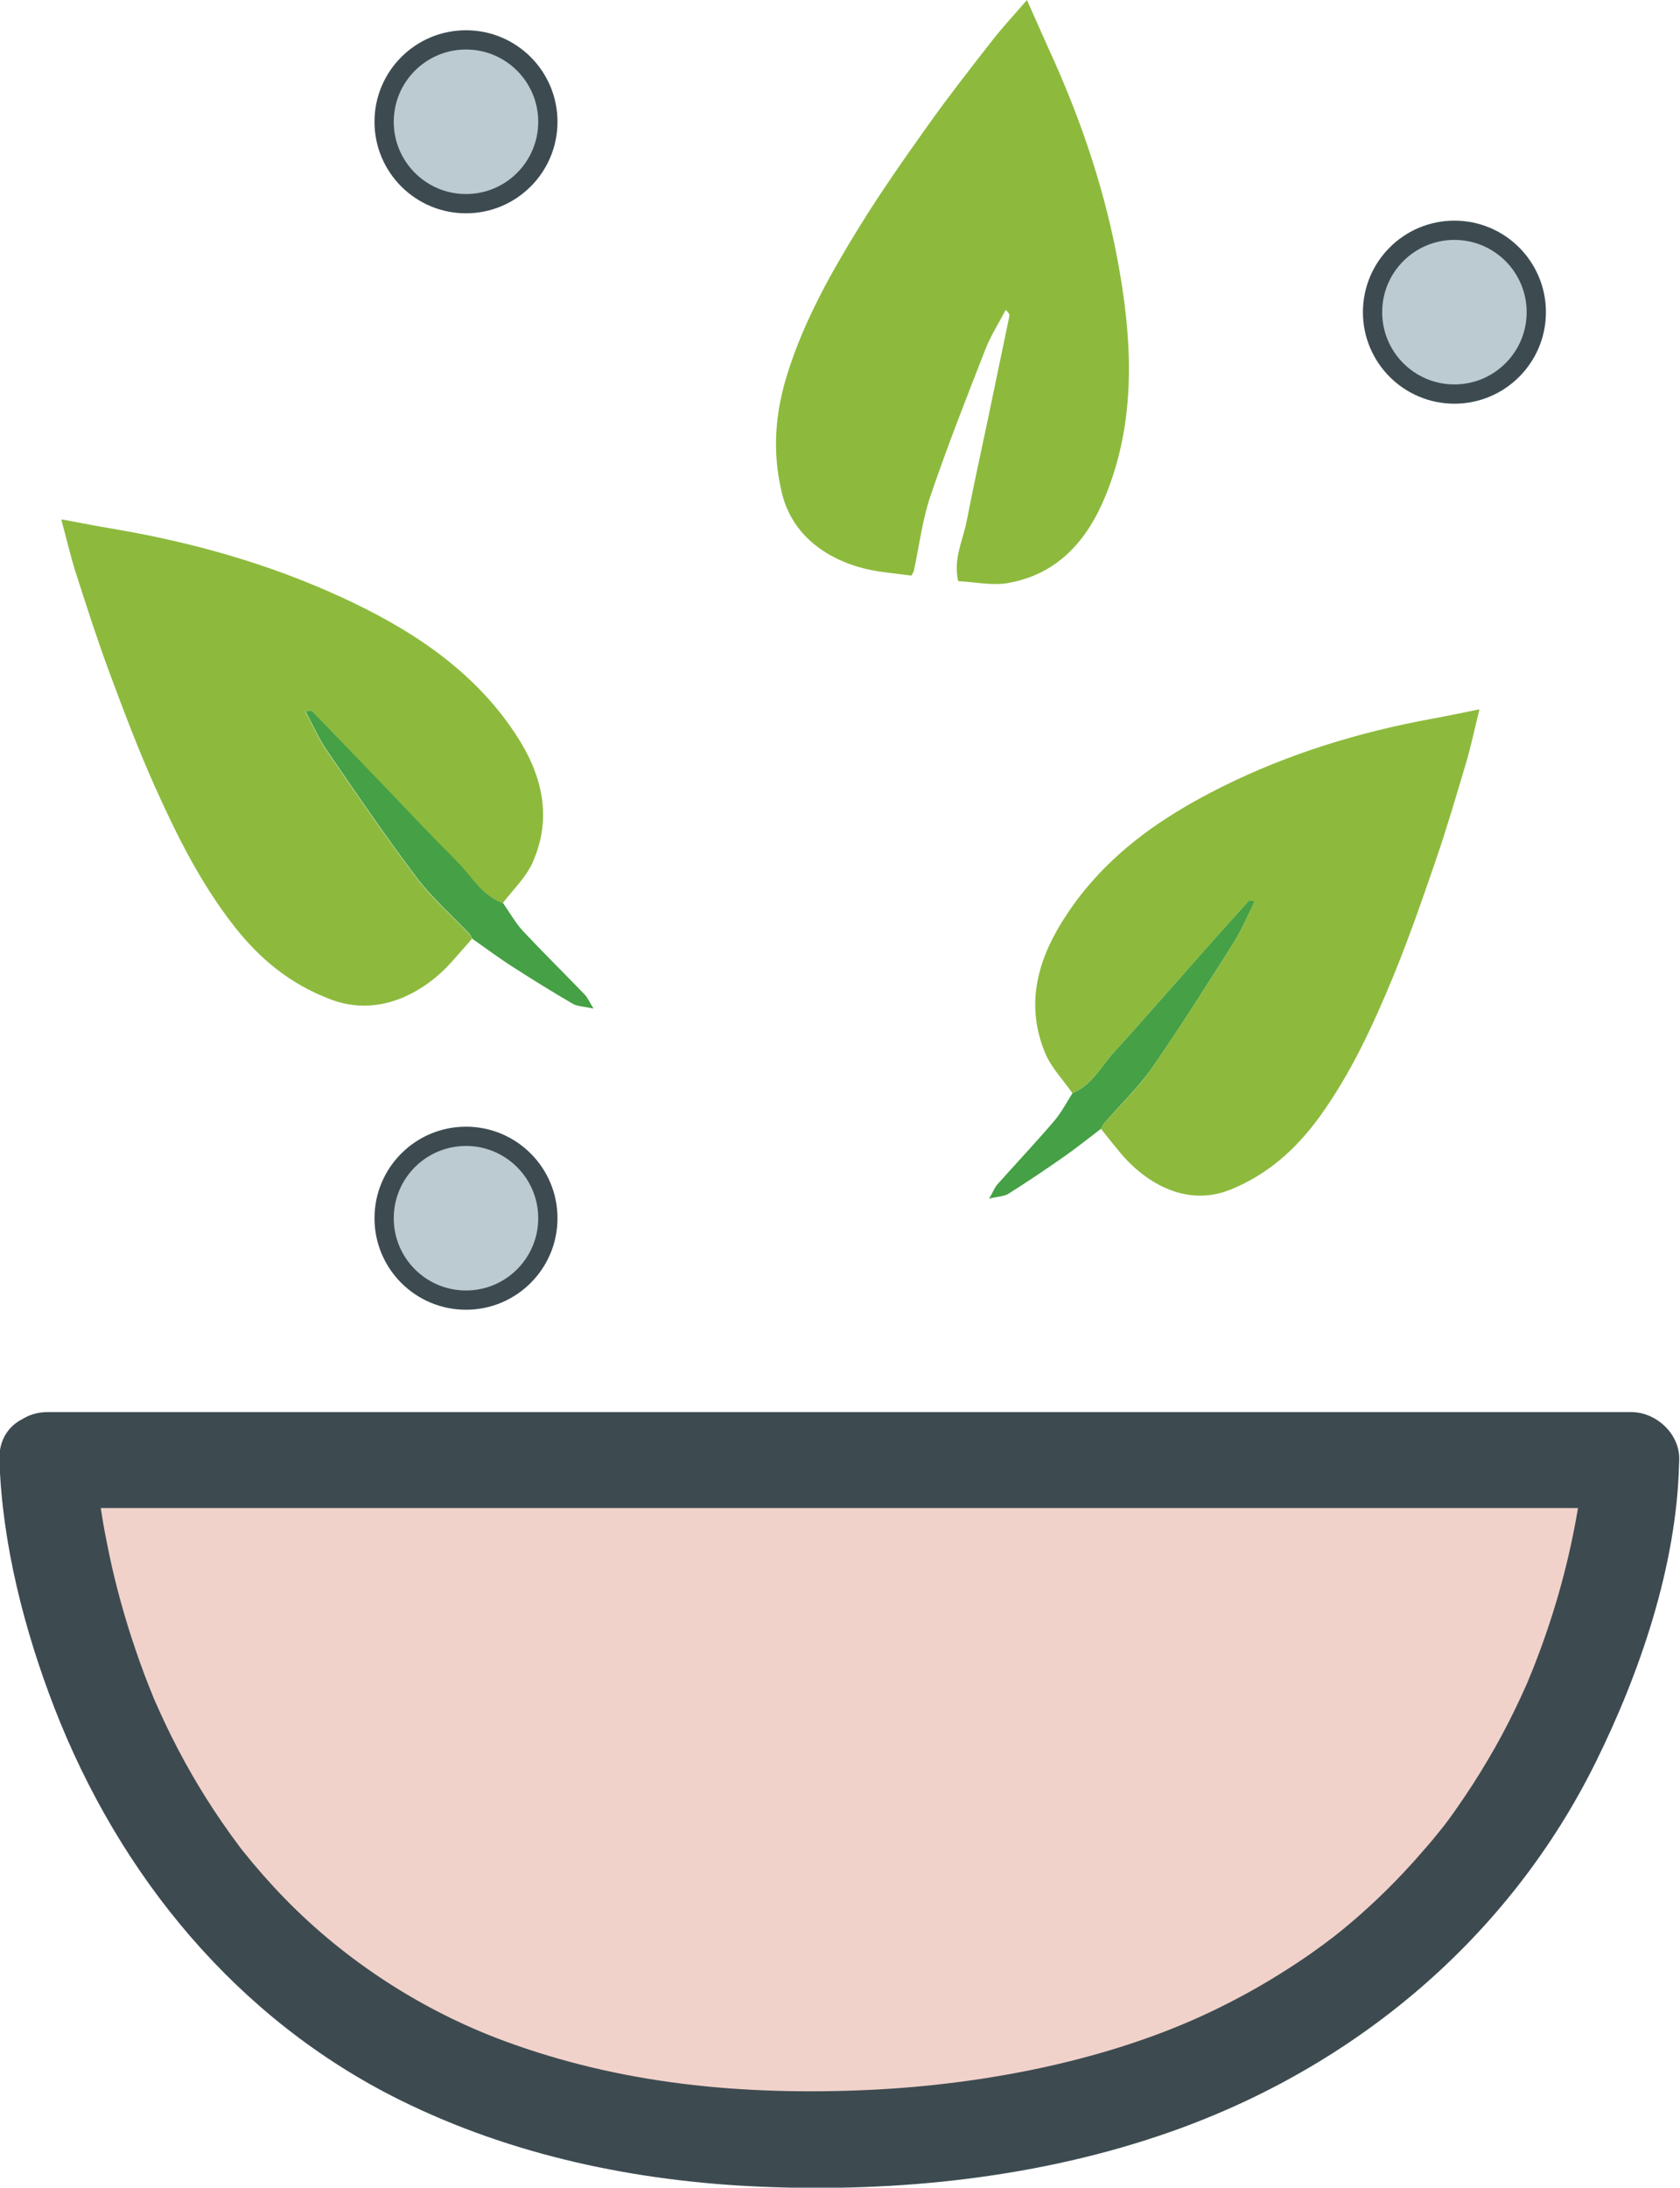
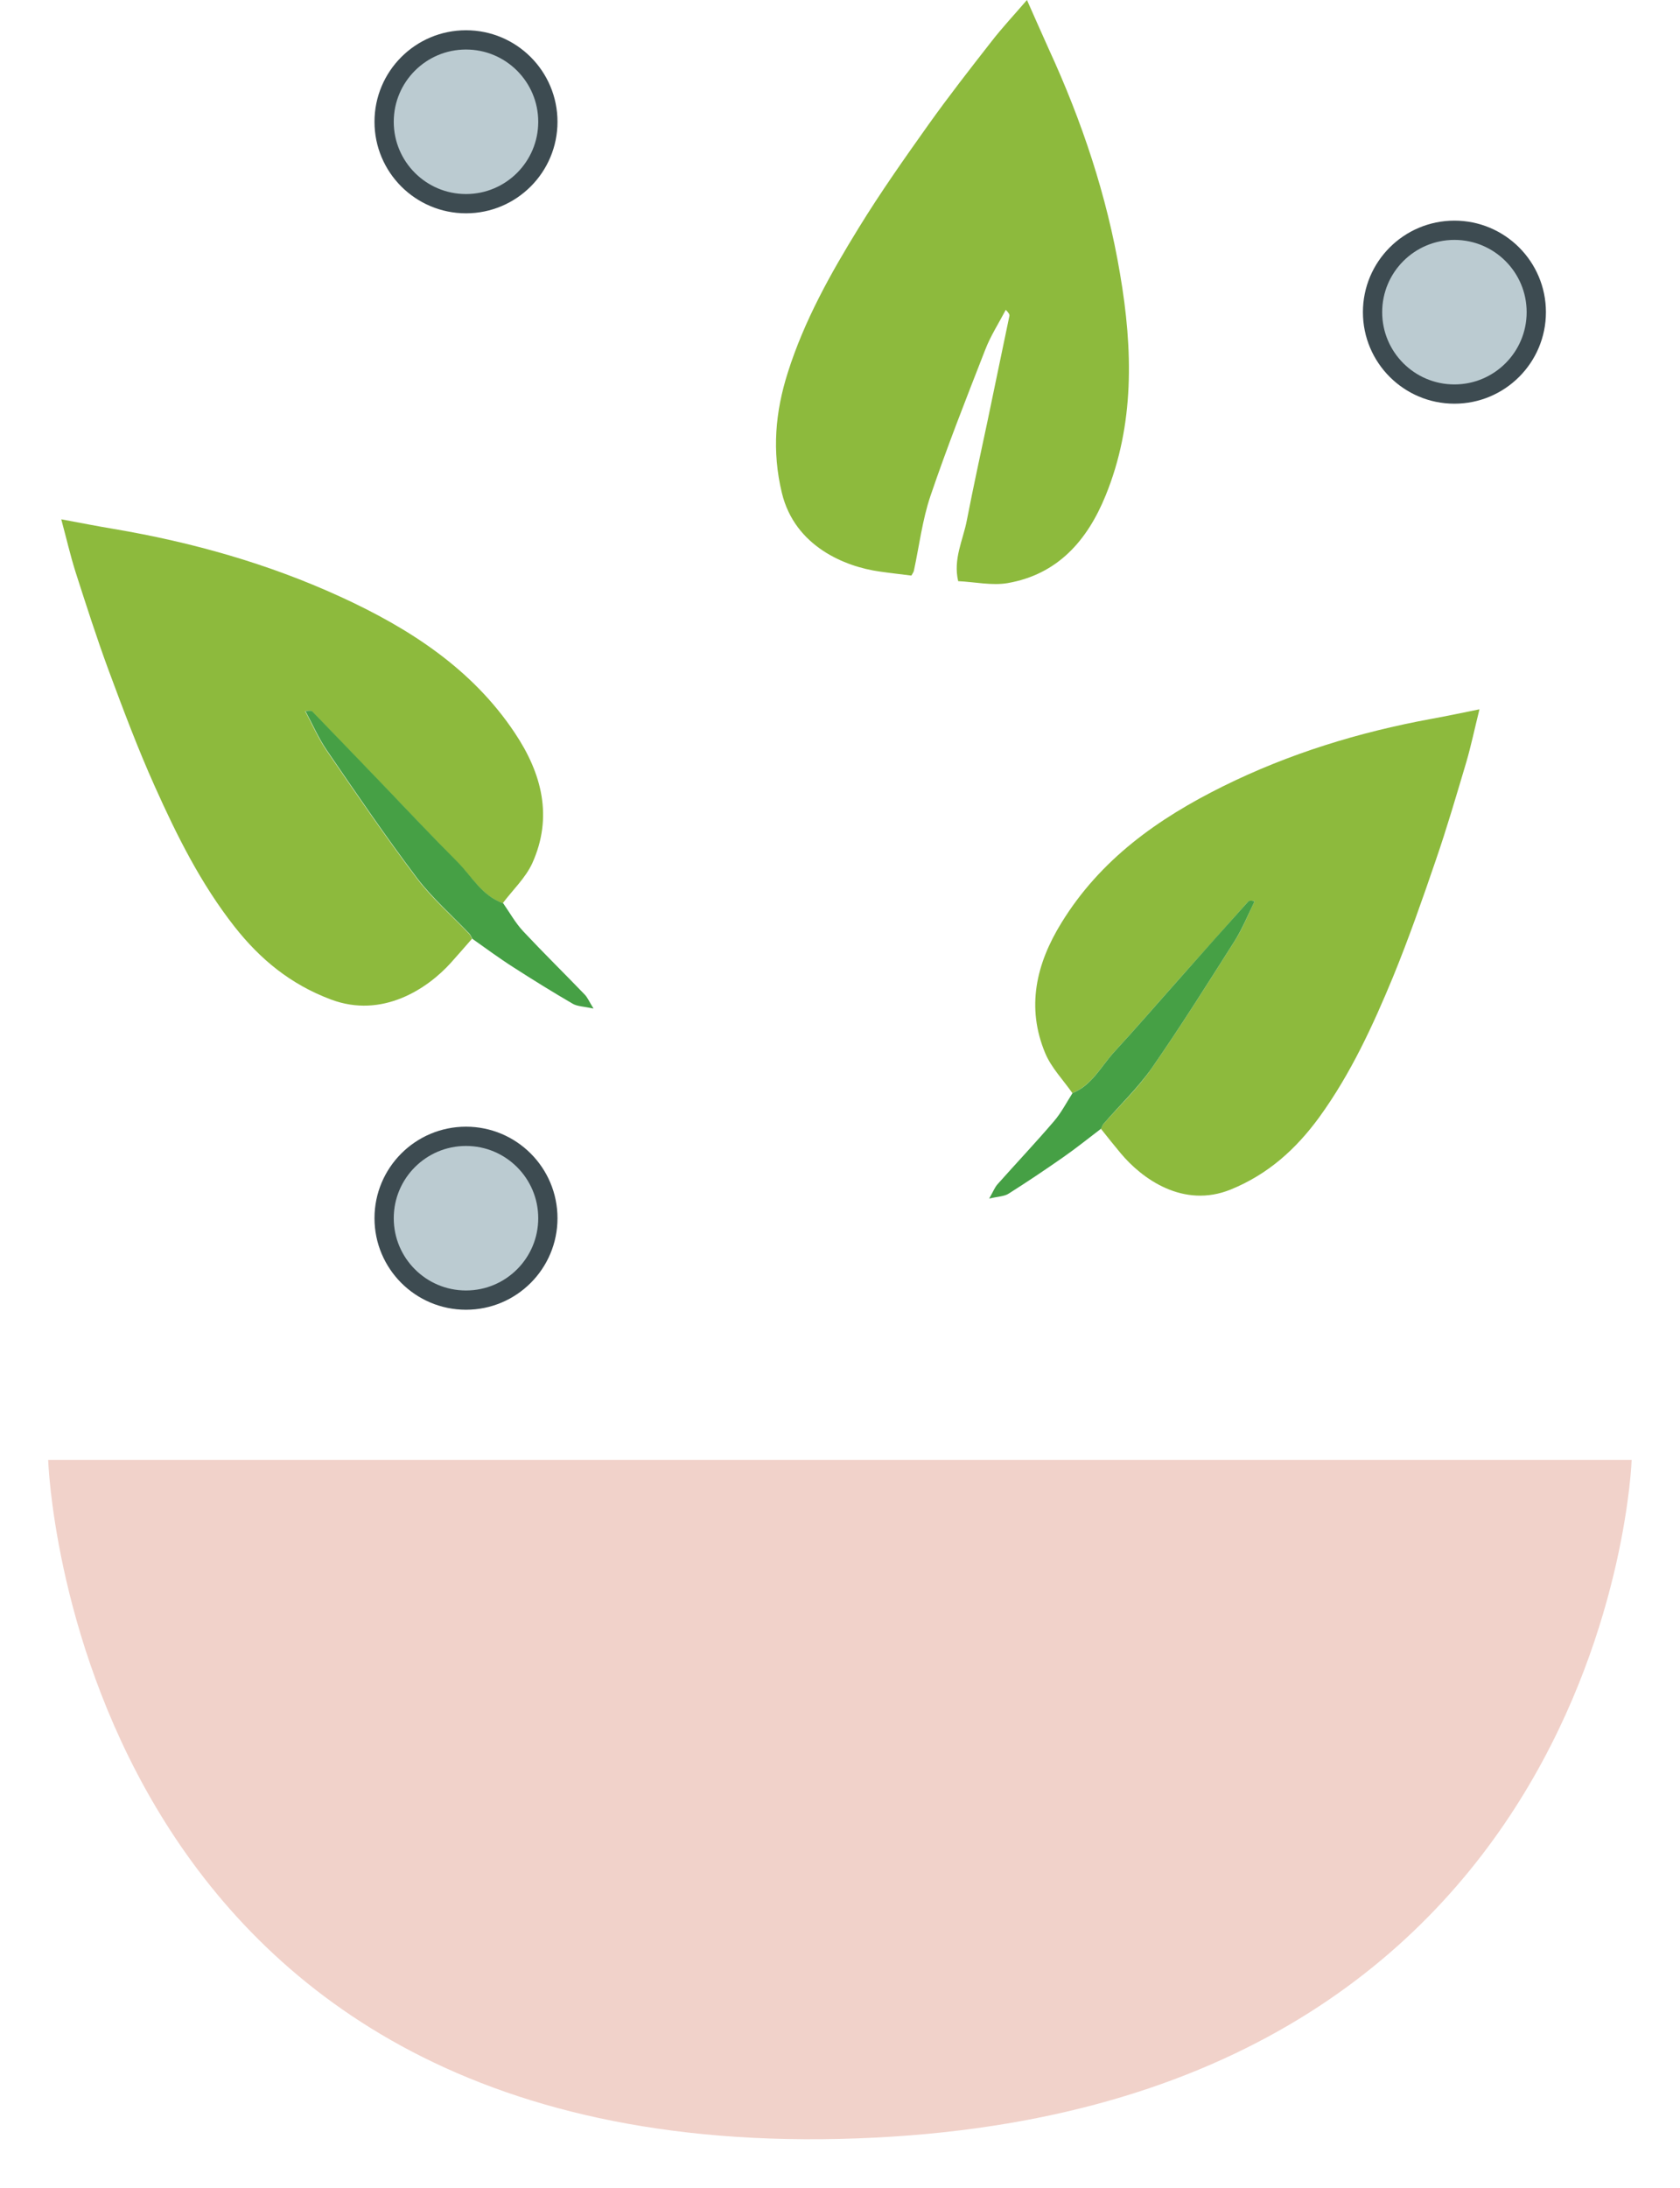
<svg xmlns="http://www.w3.org/2000/svg" id="Calque_2" data-name="Calque 2" viewBox="0 0 87.21 113.53">
  <defs>
    <style>      .cls-1 {        fill: #f1d2ca;      }      .cls-2 {        fill: #bbcbd1;        stroke: #3d4b51;        stroke-miterlimit: 10;      }      .cls-3 {        fill: #3d4b51;      }      .cls-4 {        fill: #46a045;      }      .cls-5 {        fill: #8dba3d;      }    </style>
  </defs>
  <g id="Bol">
    <g>
      <path class="cls-1" d="m2.5,75.76h82.2s-1.13,34.31-41.1,35.24S2.5,75.76,2.5,75.76Z" />
-       <path class="cls-3" d="m2.5,78.26h82.2l-2.5-2.5c-.01.31-.04.61-.07.92-.03.29,0,.78-.12,1.04.23-.46.09-.63.03-.24-.02.11-.03.21-.05.32-.04.26-.08.52-.13.78-.49,2.81-1.29,5.57-2.36,8.22-.04.09-.29.69-.13.33s-.11.25-.15.34c-.19.43-.39.86-.6,1.29-.42.86-.87,1.71-1.36,2.53-.51.87-1.06,1.72-1.64,2.55-.27.39-.55.77-.84,1.14.35-.45-.18.22-.25.3-.18.22-.35.43-.54.64-1.49,1.74-3.14,3.34-4.95,4.74.34-.27-.24.18-.34.25-.22.16-.45.33-.68.49-.53.37-1.08.73-1.63,1.07-1.12.7-2.28,1.33-3.47,1.9-5.25,2.52-11.74,3.81-17.86,4.09-6.47.29-12.81-.29-18.9-2.55-4.22-1.56-8.21-4.13-11.39-7.4-.76-.78-1.47-1.59-2.15-2.44-.09-.11-.17-.21-.25-.32.05.07.3.39.02.02-.14-.19-.28-.38-.42-.57-.31-.43-.61-.87-.9-1.31-1.05-1.6-1.97-3.28-2.76-5.02-.1-.22-.19-.43-.29-.65-.04-.08-.07-.16-.1-.24-.14-.32.18.43.05.12-.17-.42-.34-.84-.5-1.27-.29-.78-.56-1.57-.81-2.37-.42-1.36-.78-2.74-1.06-4.14-.12-.58-.23-1.16-.32-1.75-.04-.23-.07-.46-.11-.69-.11-.7.07.67-.02-.13-.07-.58-.12-1.17-.17-1.75,0-.07,0-.15-.01-.23-.1-3.21-5.1-3.22-5,0,.14,4.34,1.29,8.82,2.85,12.85,3.38,8.72,9.49,16.18,17.96,20.37,5.82,2.88,12.23,4.21,18.68,4.49,7.15.31,14.57-.47,21.34-2.86,9.55-3.37,17.53-10.05,22.04-19.18,2.3-4.65,4.18-10.16,4.32-15.41,0-.08.01-.17.01-.25.05-1.35-1.18-2.5-2.5-2.5H2.5c-3.22,0-3.22,5,0,5Z" />
    </g>
    <g>
      <path class="cls-5" d="m55.67,56.73c-.48-.69-1.09-1.31-1.41-2.07-1-2.39-.47-4.65.84-6.77,2.02-3.29,5.01-5.41,8.38-7.08,3.43-1.7,7.05-2.81,10.8-3.5.79-.14,1.57-.31,2.52-.5-.25,1-.43,1.87-.68,2.73-.51,1.71-1.01,3.43-1.59,5.11-.69,2.02-1.4,4.05-2.21,6.03-1.05,2.54-2.2,5.04-3.83,7.29-1.21,1.66-2.66,2.97-4.6,3.76-2.46,1-4.61-.55-5.73-1.9-.34-.41-.68-.83-1.01-1.25.04-.08.07-.18.13-.25.84-.96,1.79-1.85,2.51-2.9,1.5-2.16,2.9-4.39,4.31-6.61.41-.64.69-1.37,1.03-2.05-.22-.05-.29-.03-.34.02-1.17,1.32-2.34,2.63-3.52,3.95-1.14,1.28-2.26,2.58-3.42,3.84-.69.75-1.16,1.73-2.18,2.15Z" />
      <path class="cls-4" d="m55.67,56.73c1.02-.41,1.49-1.4,2.18-2.15,1.16-1.26,2.28-2.56,3.42-3.84,1.17-1.32,2.34-2.64,3.52-3.95.04-.05.12-.07.34-.02-.34.69-.63,1.41-1.03,2.05-1.41,2.22-2.81,4.45-4.31,6.61-.73,1.04-1.67,1.93-2.51,2.9-.06.07-.08.17-.13.25-.66.5-1.3,1.02-1.98,1.49-.93.65-1.87,1.28-2.82,1.88-.22.14-.53.14-1,.25.21-.37.29-.58.43-.74.97-1.09,1.98-2.16,2.93-3.27.38-.44.65-.97.97-1.47Z" />
    </g>
    <g>
      <path class="cls-5" d="m26.1,46.87c.52-.69,1.18-1.31,1.53-2.07,1.08-2.39.51-4.65-.91-6.77-2.19-3.29-5.43-5.41-9.09-7.08-3.72-1.7-7.65-2.81-11.72-3.5-.85-.14-1.7-.31-2.73-.5.27,1,.47,1.87.74,2.73.55,1.71,1.1,3.43,1.72,5.11.75,2.02,1.51,4.05,2.4,6.03,1.14,2.54,2.38,5.04,4.15,7.29,1.31,1.66,2.88,2.97,4.99,3.76,2.66,1,5-.55,6.22-1.9.37-.41.73-.83,1.1-1.25-.04-.08-.07-.18-.14-.25-.91-.96-1.94-1.85-2.73-2.9-1.63-2.16-3.15-4.39-4.67-6.61-.44-.64-.75-1.37-1.12-2.05.24-.05.32-.03.36.02,1.27,1.32,2.54,2.63,3.81,3.95,1.24,1.28,2.45,2.58,3.71,3.84.75.75,1.26,1.73,2.36,2.15Z" />
      <path class="cls-4" d="m26.1,46.87c-1.11-.41-1.61-1.4-2.36-2.15-1.26-1.26-2.48-2.56-3.71-3.84-1.27-1.32-2.54-2.64-3.81-3.95-.05-.05-.13-.07-.36-.02.37.69.68,1.41,1.12,2.05,1.52,2.22,3.04,4.45,4.67,6.61.79,1.04,1.81,1.93,2.73,2.9.06.07.09.17.14.25.71.5,1.41,1.02,2.15,1.49,1.01.65,2.03,1.28,3.06,1.88.24.14.57.14,1.08.25-.23-.37-.31-.58-.47-.74-1.05-1.09-2.14-2.16-3.18-3.27-.41-.44-.7-.97-1.05-1.47Z" />
    </g>
    <path class="cls-5" d="m49.74,30.16c.86.04,1.75.24,2.57.1,2.58-.45,4.13-2.19,5.09-4.56,1.49-3.66,1.42-7.53.74-11.5-.68-4.04-1.97-7.9-3.7-11.66-.36-.79-.7-1.58-1.13-2.54-.68.79-1.29,1.44-1.84,2.15-1.11,1.42-2.21,2.83-3.26,4.3-1.25,1.76-2.5,3.53-3.63,5.37-1.46,2.37-2.83,4.81-3.69,7.53-.64,2.02-.83,4.05-.3,6.24.67,2.76,3.27,3.82,5.07,4.07.55.08,1.1.14,1.65.21.04-.08.11-.16.13-.25.28-1.3.44-2.64.86-3.88.87-2.56,1.86-5.07,2.84-7.58.28-.73.71-1.39,1.07-2.08.17.17.2.25.19.31-.37,1.79-.75,3.58-1.12,5.38-.37,1.74-.75,3.48-1.09,5.23-.2,1.04-.72,2.01-.45,3.16Z" />
    <circle class="cls-2" cx="24.19" cy="63.22" r="4.25" />
    <circle class="cls-2" cx="24.19" cy="6.32" r="4.25" />
    <circle class="cls-2" cx="75.5" cy="16.2" r="4.25" />
  </g>
</svg>